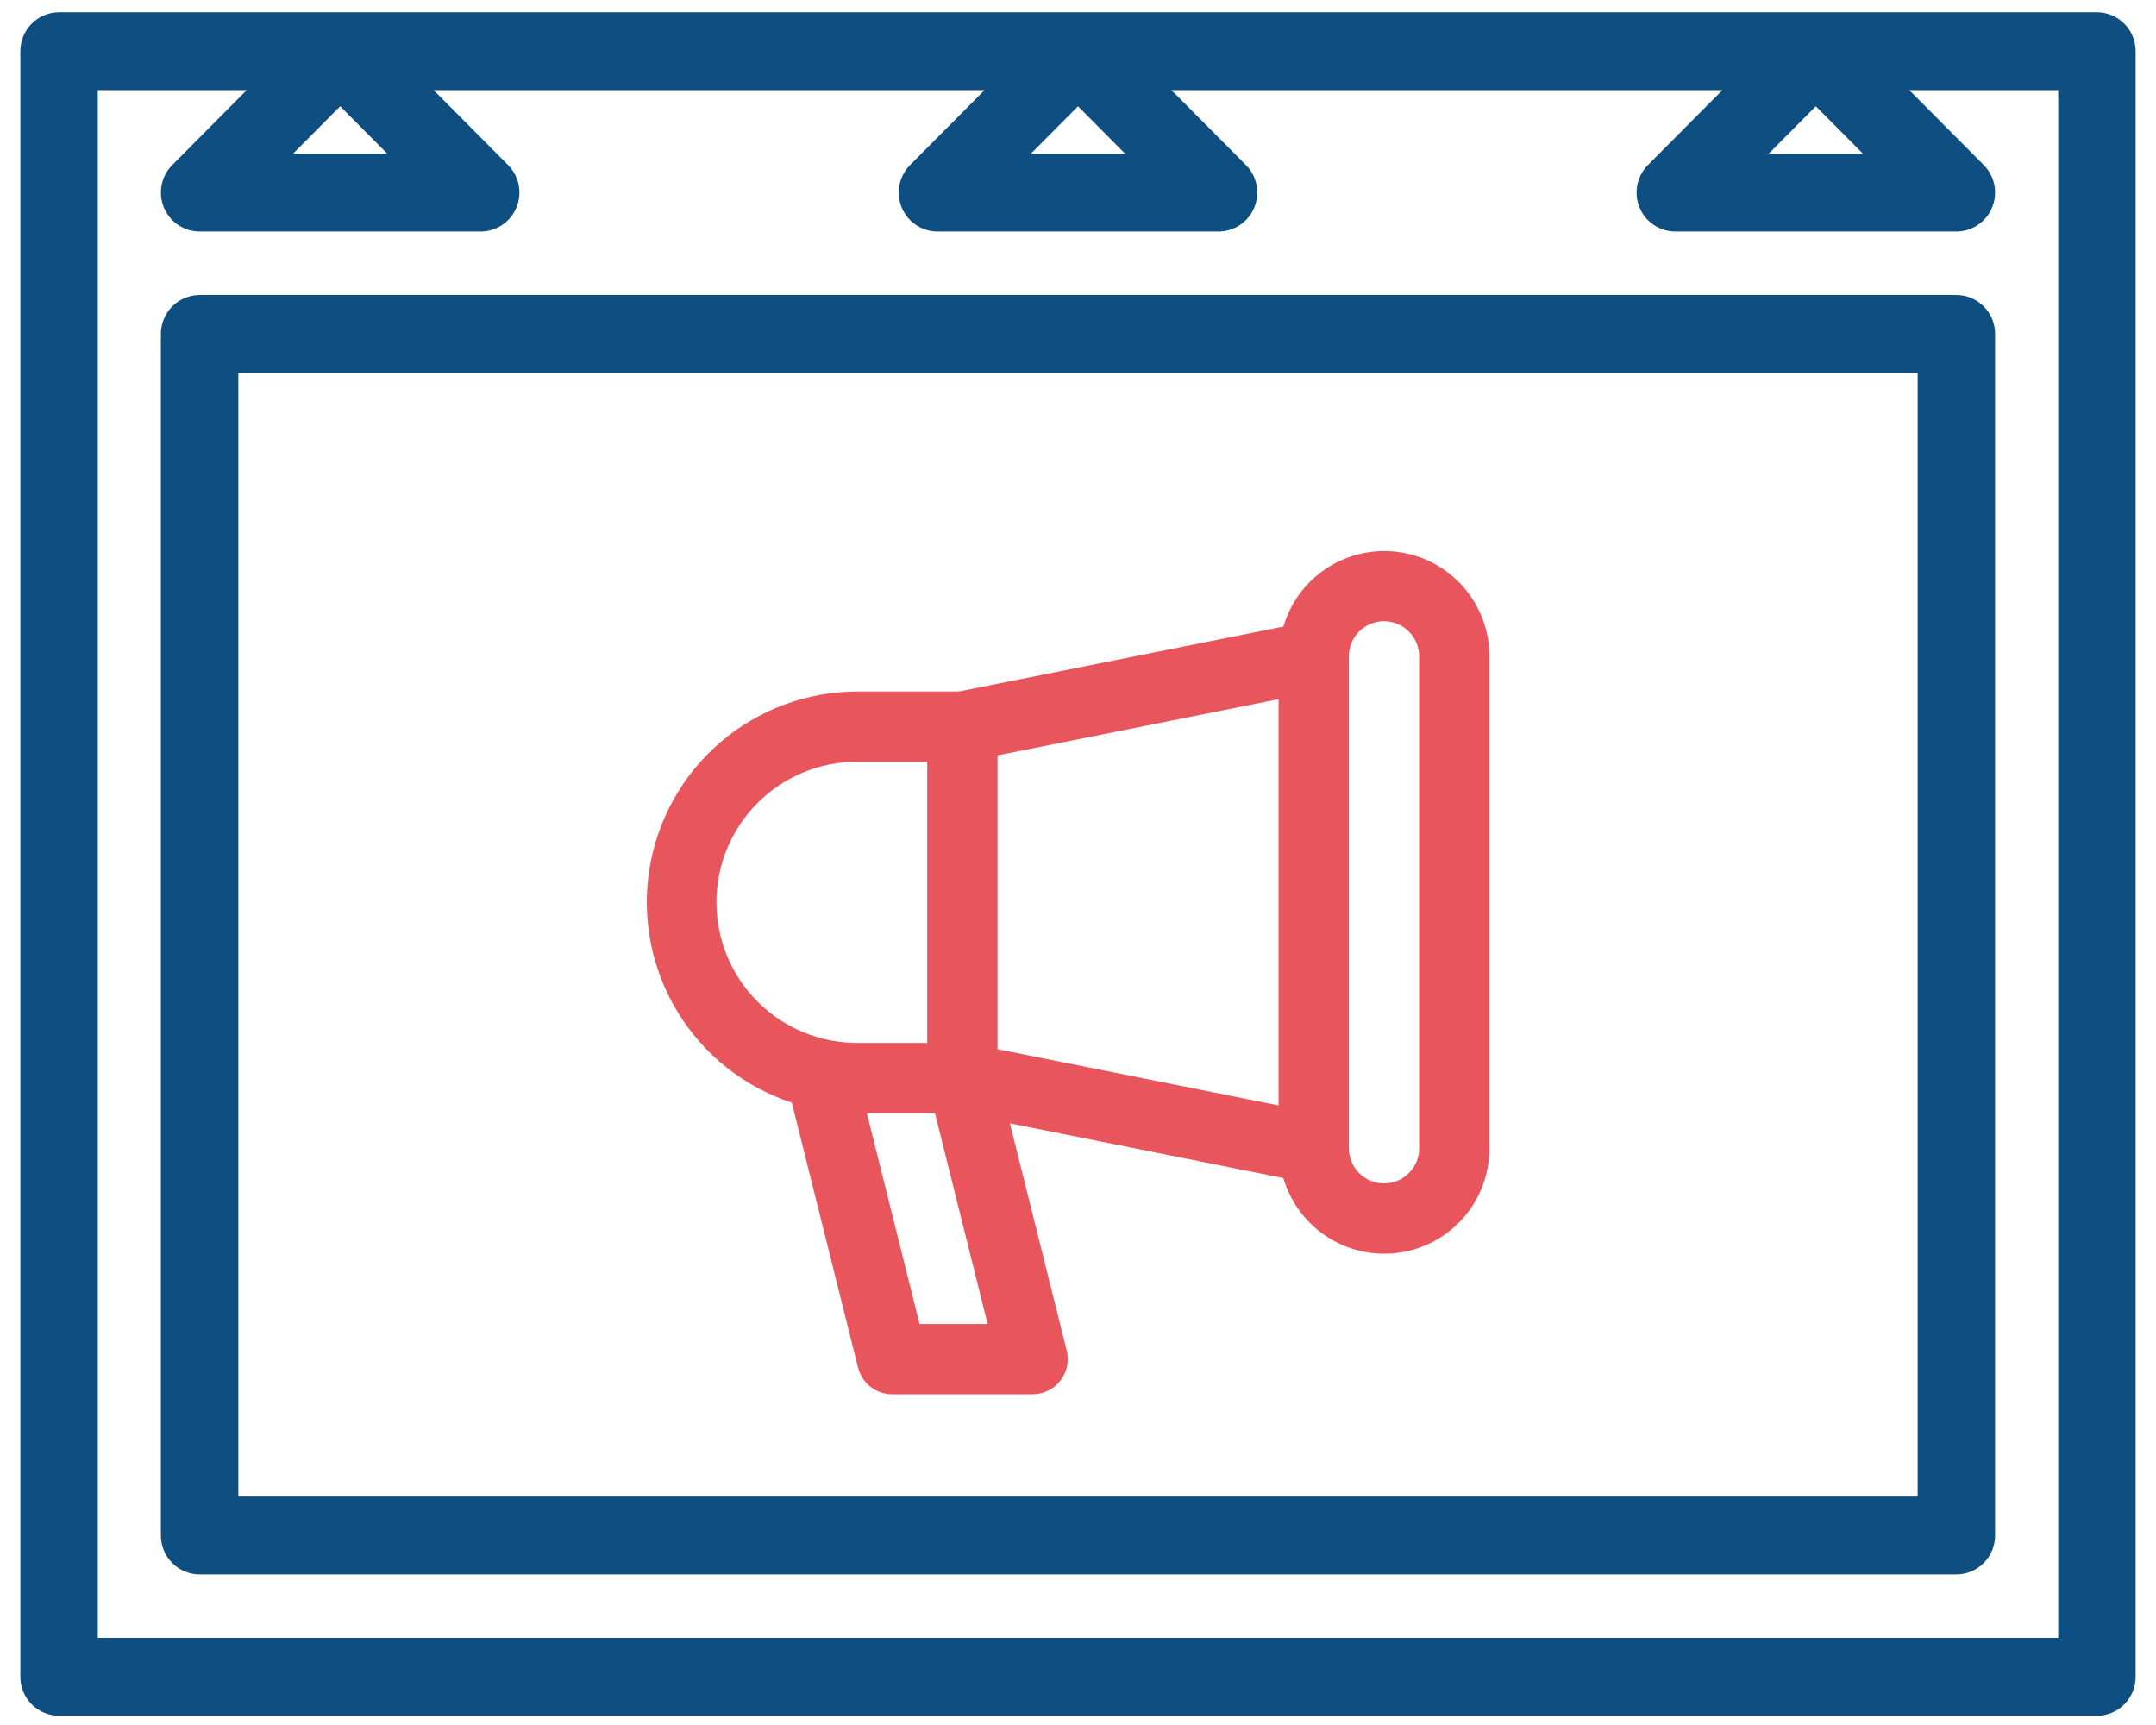
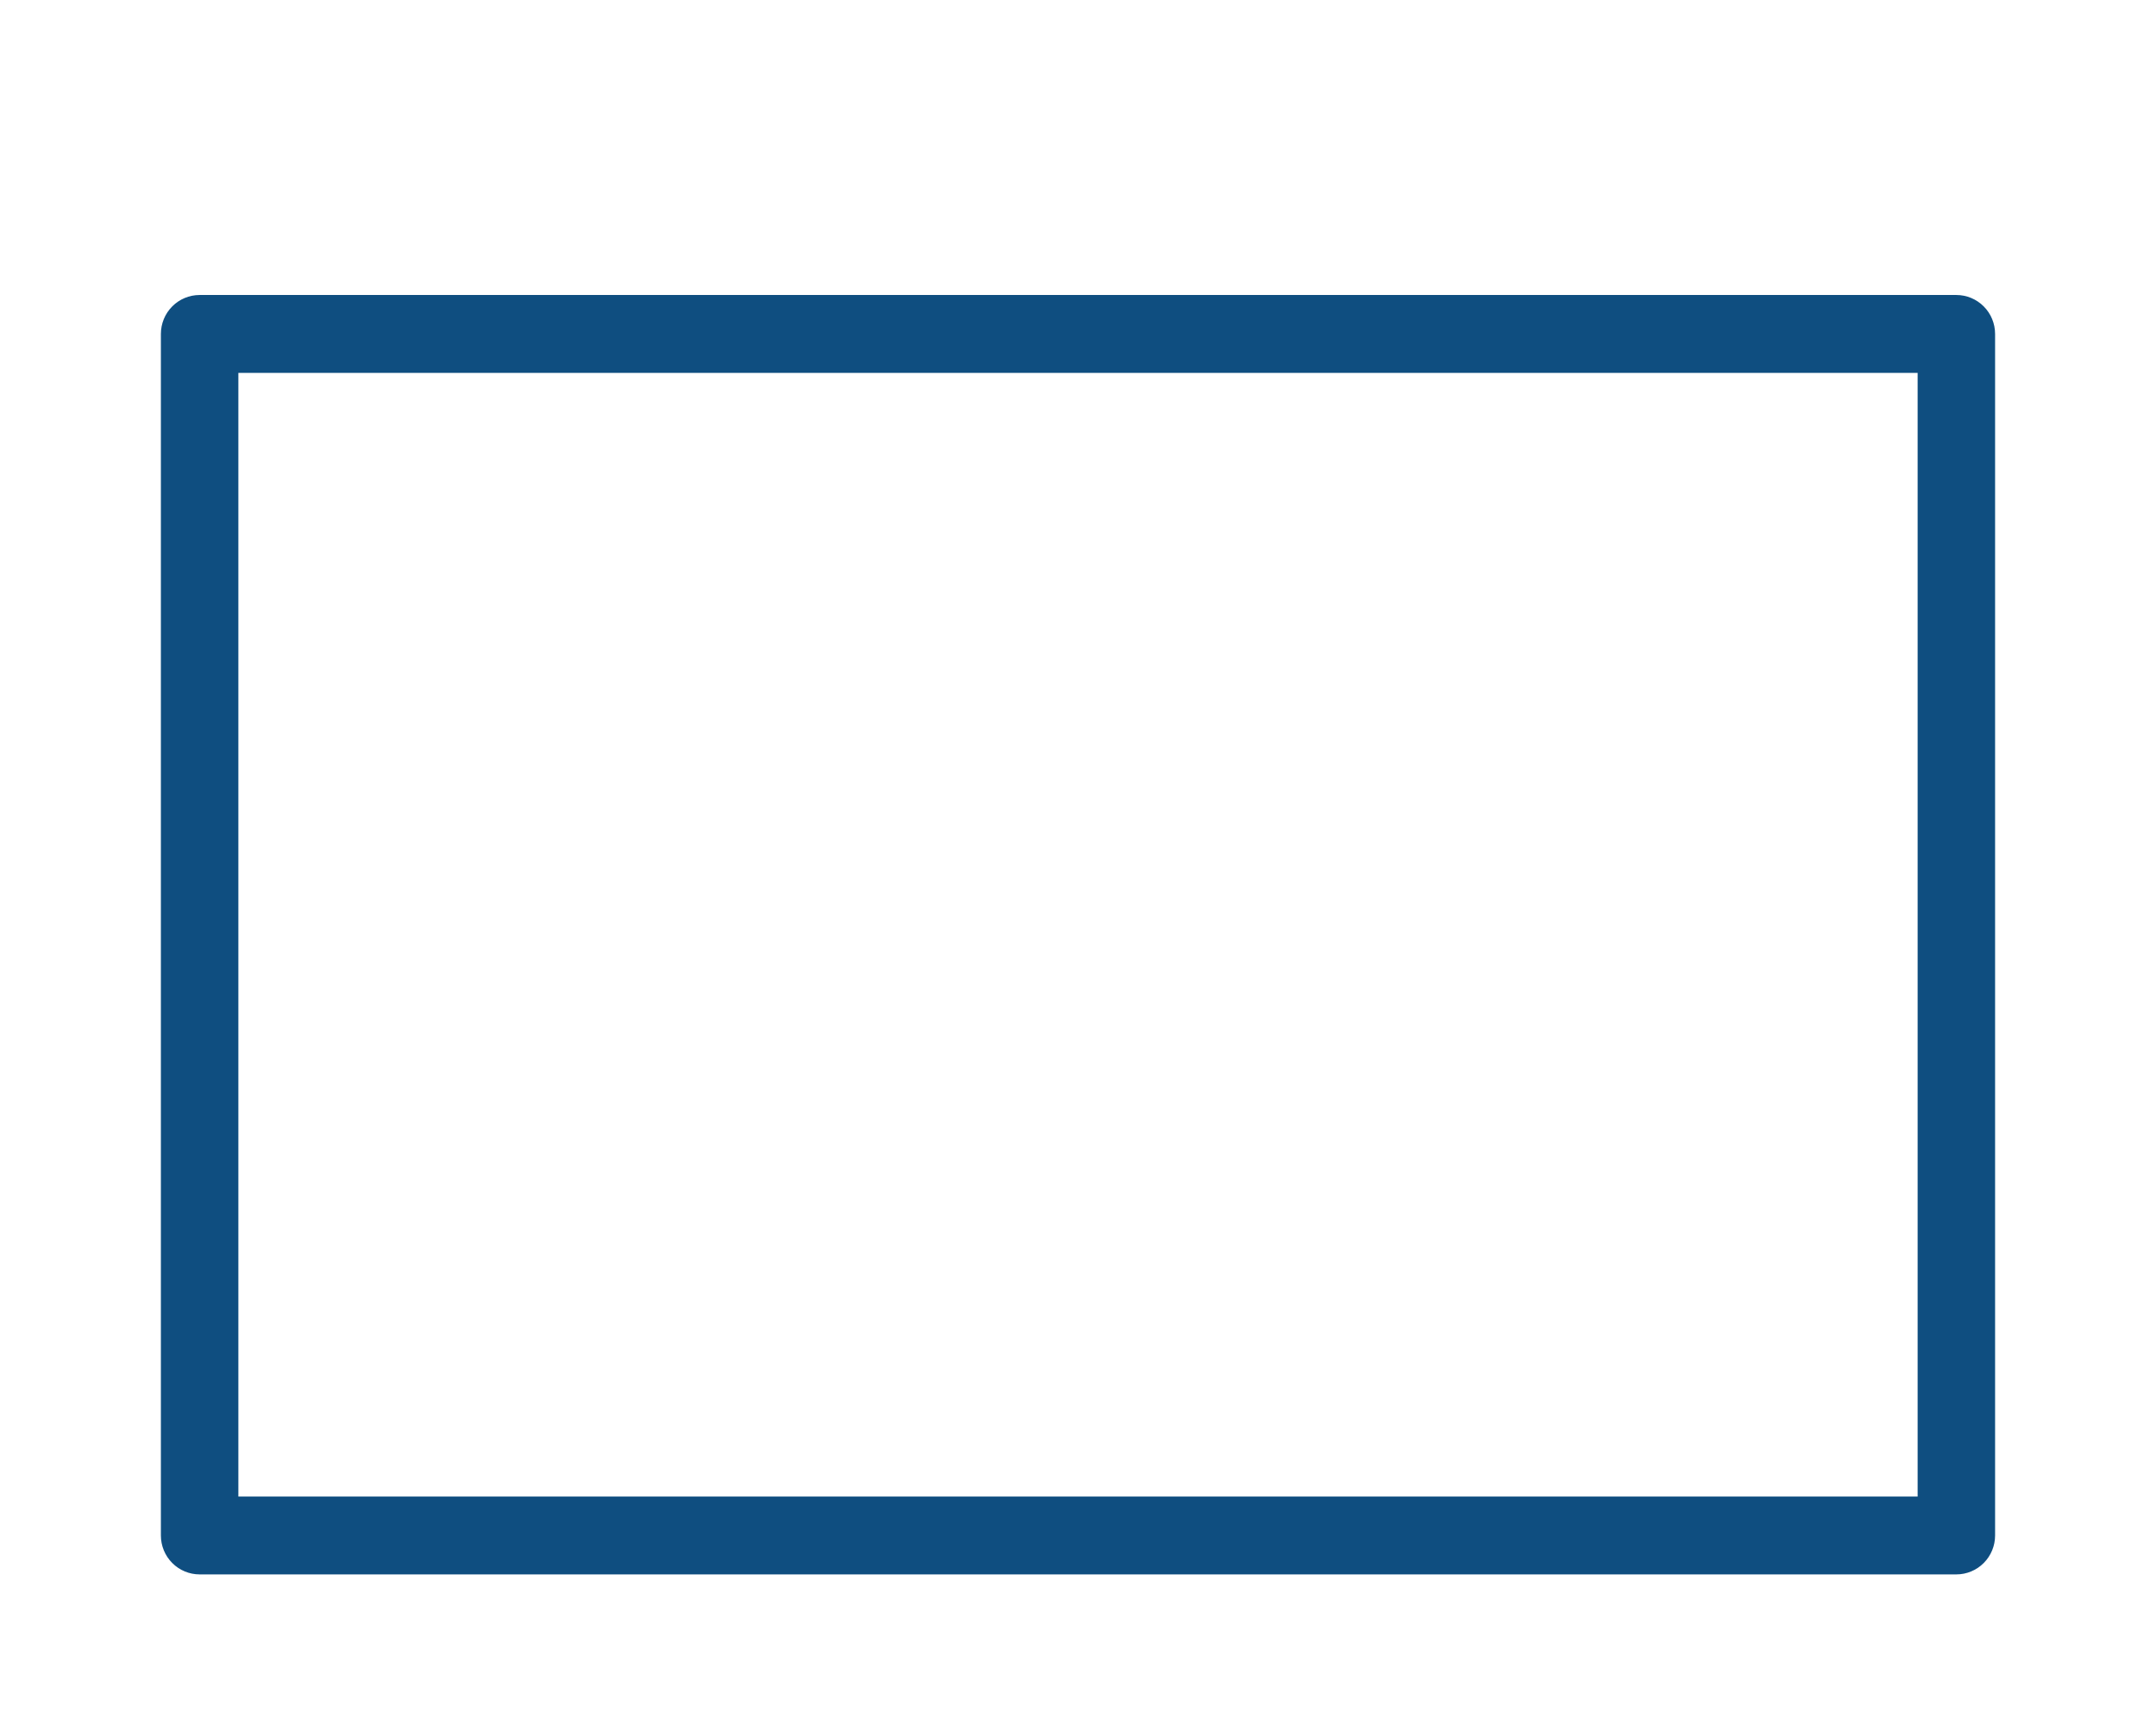
<svg xmlns="http://www.w3.org/2000/svg" width="90" height="72" viewBox="0 0 90 72" fill="none">
-   <path fill-rule="evenodd" clip-rule="evenodd" d="M87.533 0.662H2.467C2.078 0.662 1.705 0.818 1.43 1.094C1.155 1.371 1 1.746 1 2.137V69.989C1 70.381 1.155 70.756 1.43 71.032C1.705 71.309 2.078 71.464 2.467 71.464H8.333H11.267H14.2H17.133H72.867H75.8H78.733H81.667H87.533C87.922 71.464 88.295 71.309 88.57 71.032C88.846 70.756 89 70.381 89 69.989V2.137C89 1.746 88.846 1.371 88.57 1.094C88.295 0.818 87.922 0.662 87.533 0.662ZM73.474 6.563L75.8 4.223L78.126 6.563H73.474ZM42.674 6.563L45 4.223L47.326 6.563H42.674ZM11.874 6.563L14.2 4.223L16.526 6.563H11.874ZM86.067 3.612V68.514H3.933V3.612H10.659L7.296 6.995C7.091 7.201 6.952 7.464 6.895 7.75C6.839 8.036 6.868 8.333 6.979 8.602C7.09 8.871 7.278 9.102 7.519 9.264C7.76 9.426 8.043 9.513 8.333 9.513H20.067C20.357 9.513 20.64 9.426 20.881 9.264C21.122 9.102 21.31 8.871 21.421 8.602C21.532 8.333 21.561 8.036 21.505 7.75C21.448 7.464 21.309 7.201 21.104 6.995L17.741 3.612H41.459L38.096 6.995C37.891 7.201 37.752 7.464 37.695 7.75C37.639 8.036 37.668 8.333 37.779 8.602C37.89 8.871 38.078 9.102 38.319 9.264C38.56 9.426 38.843 9.513 39.133 9.513H50.867C51.157 9.513 51.44 9.426 51.681 9.264C51.922 9.102 52.11 8.871 52.221 8.602C52.332 8.333 52.361 8.036 52.305 7.75C52.248 7.464 52.109 7.201 51.904 6.995L48.541 3.612H72.26L68.896 6.995C68.691 7.201 68.552 7.464 68.495 7.75C68.439 8.036 68.468 8.333 68.579 8.602C68.69 8.871 68.877 9.102 69.119 9.264C69.36 9.426 69.643 9.513 69.933 9.513H81.667C81.957 9.513 82.24 9.426 82.481 9.264C82.722 9.102 82.91 8.871 83.021 8.602C83.132 8.333 83.161 8.036 83.105 7.75C83.048 7.464 82.909 7.201 82.704 6.995L79.341 3.612H86.067Z" fill="#0F4E80" stroke="#0F4E80" stroke-width="0.3" />
  <path d="M81.666 12.463H8.333C7.944 12.463 7.571 12.618 7.296 12.895C7.021 13.171 6.866 13.547 6.866 13.938V64.089C6.866 64.481 7.021 64.856 7.296 65.132C7.571 65.409 7.944 65.564 8.333 65.564H81.666C82.055 65.564 82.428 65.409 82.703 65.132C82.978 64.856 83.133 64.481 83.133 64.089V13.938C83.133 13.547 82.978 13.171 82.703 12.895C82.428 12.618 82.055 12.463 81.666 12.463ZM80.2 62.614H9.8V15.413H80.2V62.614Z" fill="#0F4E80" stroke="#0F4E80" stroke-width="0.3" />
-   <path d="M33.052 46.022L35.817 57.079C35.895 57.397 36.078 57.68 36.336 57.882C36.594 58.085 36.912 58.195 37.24 58.195H43.106C43.329 58.195 43.549 58.144 43.749 58.047C43.949 57.949 44.125 57.807 44.262 57.631C44.399 57.456 44.494 57.251 44.541 57.033C44.587 56.815 44.583 56.59 44.529 56.374L42.157 46.887L53.572 49.171C53.869 50.186 54.522 51.059 55.411 51.631C56.3 52.203 57.366 52.435 58.412 52.284C59.459 52.133 60.415 51.609 61.106 50.809C61.797 50.008 62.176 48.986 62.173 47.928V27.395C62.175 26.339 61.795 25.317 61.104 24.518C60.414 23.719 59.458 23.196 58.412 23.045C57.367 22.894 56.302 23.125 55.413 23.696C54.524 24.267 53.871 25.139 53.574 26.153L40.026 28.862H35.773C33.683 28.868 31.663 29.619 30.075 30.979C28.488 32.339 27.436 34.219 27.109 36.284C26.781 38.348 27.2 40.462 28.289 42.246C29.378 44.031 31.066 45.369 33.052 46.022ZM38.385 55.262L36.185 46.462H39.028L41.227 55.262H38.385ZM57.773 25.928C58.162 25.928 58.535 26.083 58.81 26.358C59.085 26.633 59.24 27.006 59.24 27.395V47.928C59.24 48.318 59.085 48.691 58.81 48.966C58.535 49.241 58.162 49.395 57.773 49.395C57.384 49.395 57.011 49.241 56.736 48.966C56.461 48.691 56.306 48.318 56.306 47.928V27.395C56.306 27.006 56.461 26.633 56.736 26.358C57.011 26.083 57.384 25.928 57.773 25.928ZM53.373 46.139L41.64 43.792V31.53L53.373 29.183V46.139ZM35.773 31.795H38.706V43.529H35.773C34.217 43.529 32.725 42.91 31.625 41.81C30.524 40.71 29.906 39.218 29.906 37.662C29.906 36.106 30.524 34.614 31.625 33.514C32.725 32.413 34.217 31.795 35.773 31.795Z" fill="#E9555C" />
</svg>